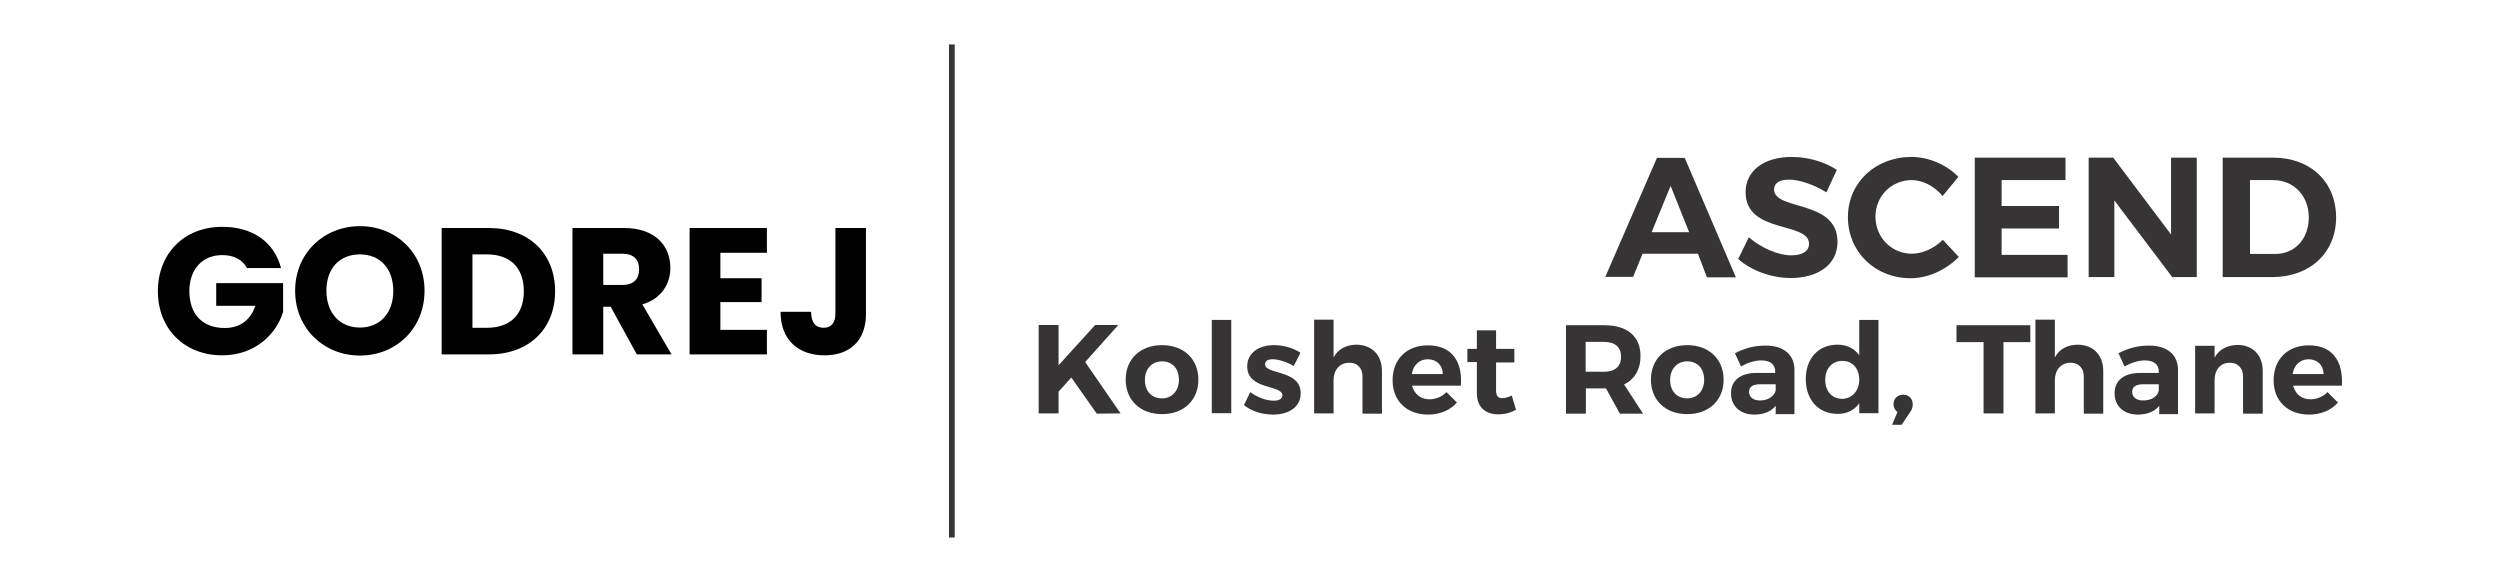
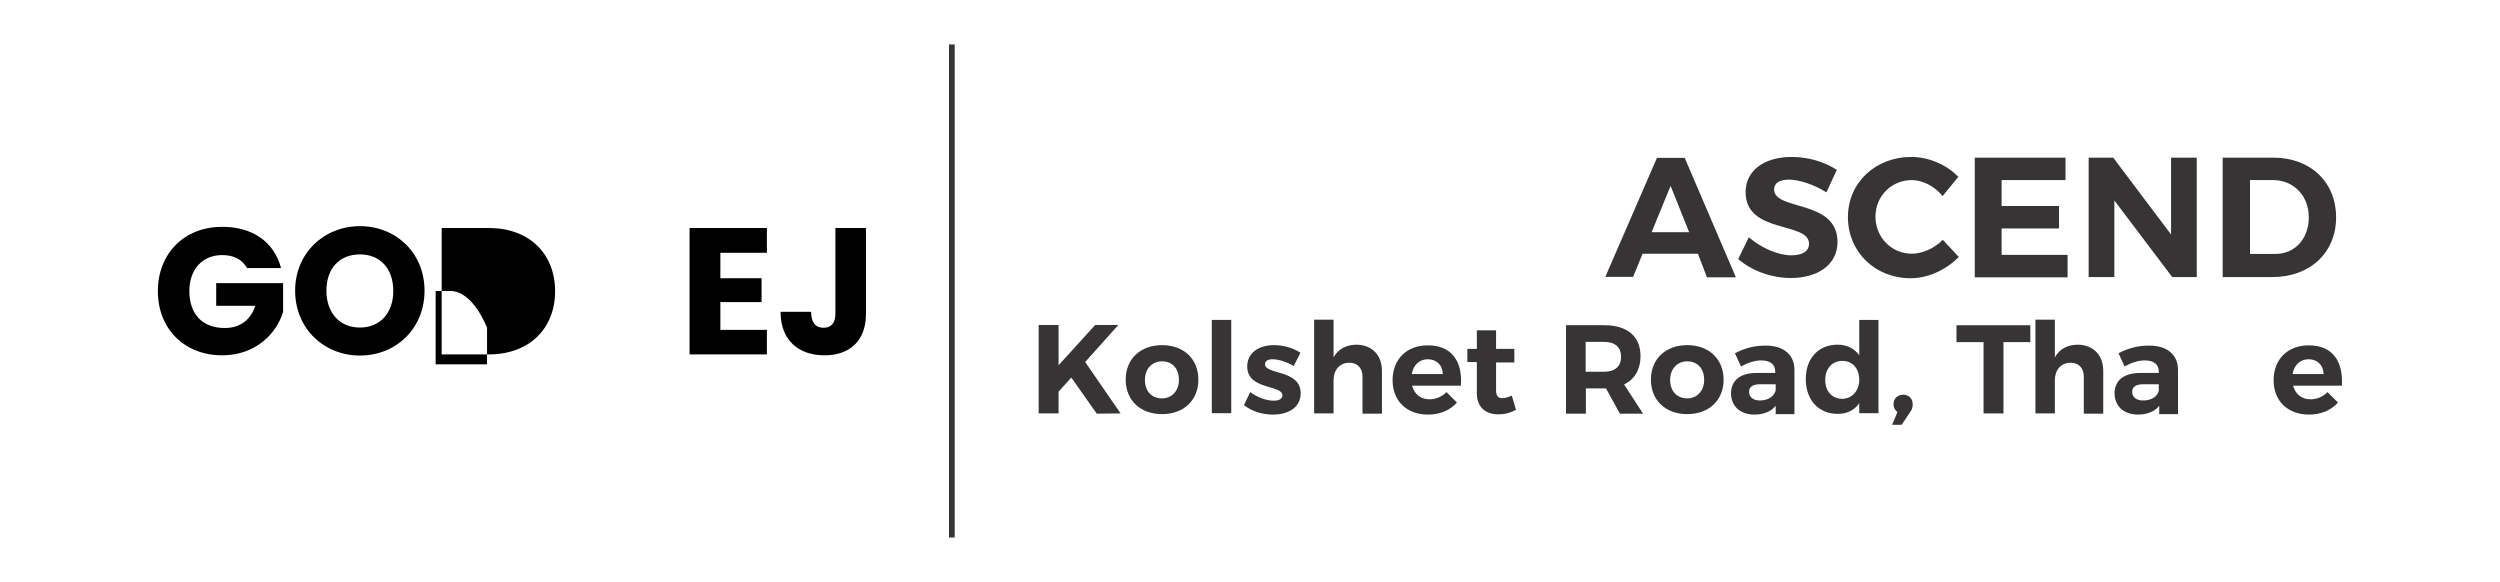
<svg xmlns="http://www.w3.org/2000/svg" version="1.1" id="Layer_1" x="0px" y="0px" viewBox="0 0 1080 251.4" style="enable-background:new 0 0 1080 251.4;" xml:space="preserve">
  <style type="text/css">
	.st0{enable-background:new    ;}
	.st1{fill:#363435;}
	.st2{fill:none;stroke:#363435;stroke-width:2.47;}
</style>
  <g>
    <g>
      <g class="st0">
        <path class="st1" d="M733.5,109.6h-23.9l-4.1,10h-12l22.3-51.4h12l22.1,51.6h-12.5L733.5,109.6z M729.7,100.3l-8-20l-8.2,20     H729.7z" />
        <path class="st1" d="M772.9,77.6c-4,0-6.5,1.4-6.5,4.2c0,9.4,27.4,4.2,27.4,22.7c0,10.1-8.8,15.6-20.2,15.6     c-8.4,0-17-3.2-22.7-8.2l4.6-9.4c5.4,4.7,12.8,7.8,18.3,7.8c4.9,0,7.7-1.8,7.7-5c0-9.7-27.4-4.1-27.4-22.3     c0-9.3,8-15.2,19.9-15.2c7.3,0,14.4,2.2,19.5,5.6l-4.5,9.7C783.5,79.6,777,77.6,772.9,77.6z" />
        <path class="st1" d="M825.9,77.8c-8.8,0-15.7,6.9-15.7,15.8s6.9,16,15.7,16c4.6,0,9.7-2.3,13.4-6l6.9,7.4     c-5.5,5.6-13.3,9.2-20.8,9.2c-15.4,0-27.1-11.4-27.1-26.4c0-14.9,11.9-26,27.4-26c7.4,0,15.2,3.3,20.3,8.6l-6.8,8.3     C835.8,80.5,830.6,77.8,825.9,77.8z" />
        <path class="st1" d="M892.3,68.1v9.7h-27.6v11.2h24.8v9.7h-24.8v11.4h28.5v9.7h-40.1V68.1H892.3z" />
        <path class="st1" d="M912.9,68.1l25,33.2V68.1H949v51.6h-10.6l-25-33.1v33.1h-11.1V68.1H912.9z" />
        <path class="st1" d="M1009.2,93.9c0,15.2-11.2,25.8-27.6,25.8h-21.4V68.1h21.8C998.1,68.1,1009.2,78.6,1009.2,93.9z M997.4,93.9     c0-9.4-6.6-16.1-15.4-16.1h-10v31.9h10.6C991.1,109.9,997.4,103.4,997.4,93.9z" />
      </g>
      <g class="st0">
        <path class="st1" d="M473.8,178.7l-11-15.6l-5.5,6.1v9.4h-8.6v-38.2h8.6v17.4l15.8-17.4h10l-14.3,16l15.3,22.2L473.8,178.7     L473.8,178.7z" />
        <path class="st1" d="M517.7,164c0,8.9-6.3,14.9-15.7,14.9s-15.7-6-15.7-14.9s6.3-14.9,15.7-14.9     C511.4,149.1,517.7,155.1,517.7,164z M494.6,164.1c0,4.9,2.9,8,7.4,8c4.3,0,7.3-3.3,7.3-8c0-4.9-2.9-8-7.3-8     C497.7,156.1,494.6,159.3,494.6,164.1z" />
        <path class="st1" d="M531.9,138.2v40.3h-8.4v-40.3H531.9z" />
        <path class="st1" d="M549.8,155.2c-1.9,0-3.3,0.6-3.3,2.2c0,4.5,15.4,2.2,15.4,12.5c0,6-5.2,9.2-11.9,9.2     c-4.7,0-9.3-1.4-12.6-4.1l2.7-5.6c3.1,2.3,7,3.7,10.2,3.7c2.2,0,3.7-0.8,3.7-2.3c0-4.7-15.2-2.2-15.2-12.5c0-6,5.2-9.2,11.5-9.2     c4.1,0,8.2,1.1,11.5,3.3l-2.9,5.7C555.5,156.2,552.2,155.2,549.8,155.2z" />
        <path class="st1" d="M597,160.3v18.4h-8.4v-16c0-3.7-2.2-6-5.7-6c-4.2,0-6.8,3.2-6.8,7.5v14.4h-8.4v-40.5h8.4v16.3     c2-3.7,5.6-5.5,10.1-5.5C592.8,149.1,597,153.4,597,160.3z" />
        <path class="st1" d="M631.1,166.6H610c1,3.7,3.8,5.9,7.5,5.9c2.8,0,5.4-1.1,7.4-3.1l4.5,4.5c-2.9,3.3-7.3,5.2-12.5,5.2     c-9.3,0-15.3-6-15.3-14.8c0-9.1,6.1-15.1,15.1-15.1C627,149.1,631.9,156,631.1,166.6z M623.3,161.6c-0.1-3.8-2.6-6.4-6.5-6.4     c-3.7,0-6.3,2.6-6.9,6.4H623.3z" />
        <path class="st1" d="M654.9,177c-2.2,1.3-4.9,2-7.7,2c-5.2,0-9.2-2.9-9.2-9.1v-13.5h-4.1v-5.7h4.1v-8h8.3v8h7.9v5.9h-7.9v12.1     c0,2.4,1,3.4,2.8,3.3c1.1,0,2.4-0.4,4-1.1L654.9,177z" />
        <path class="st1" d="M699.8,178.7l-6-10.9H693h-7.9v10.9h-8.6v-38.2h16.6c10,0,15.6,4.9,15.6,13.3c0,5.9-2.6,10.1-7.1,12.3     l8.2,12.6H699.8z M685,160.6h7.9c4.7,0,7.4-2.2,7.4-6.5c0-4.2-2.7-6.4-7.4-6.4H685V160.6z" />
        <path class="st1" d="M744.6,164c0,8.9-6.3,14.9-15.7,14.9c-9.4,0-15.7-6-15.7-14.9s6.3-14.9,15.7-14.9     C738.2,149.1,744.6,155.1,744.6,164z M721.5,164.1c0,4.9,2.9,8,7.4,8c4.3,0,7.3-3.3,7.3-8c0-4.9-2.9-8-7.3-8     C724.6,156.1,721.5,159.3,721.5,164.1z" />
        <path class="st1" d="M767.1,178.7v-3.4c-1.9,2.4-5.1,3.8-9.2,3.8c-6.3,0-10.1-3.8-10.1-9.2c0-5.5,4-8.8,11.1-8.8h8v-0.5     c0-3.1-2-4.9-6.1-4.9c-2.6,0-5.6,0.9-8.7,2.6l-2.6-5.7c4.3-2.2,8.2-3.3,13.3-3.3c7.8,0,12.4,4,12.4,10.5v19.1h-8.2V178.7z      M767.1,168.6V166h-6.6c-3.2,0-4.9,1-4.9,3.3c0,2.2,1.8,3.7,4.6,3.7C763.8,173.1,766.6,171.1,767.1,168.6z" />
        <path class="st1" d="M811.5,138.2v40.3h-8.3v-4.3c-2,2.9-5.2,4.6-9.3,4.6c-8.3,0-13.8-6-13.8-15.1c0-8.9,5.5-14.8,13.7-14.8     c4.1,0,7.4,1.7,9.4,4.6v-15.3C803.2,138.2,811.5,138.2,811.5,138.2z M803.2,164.1c0-4.9-2.9-8.2-7.3-8.2s-7.4,3.3-7.4,8.2     c0,4.9,2.9,8.2,7.4,8.2C800.1,172.2,803.2,168.8,803.2,164.1z" />
        <path class="st1" d="M826.3,174.7c0,1.3-0.4,2.4-1.1,3.3l-3.7,5.5h-4.1l2.3-5.5c-1.1-0.8-1.7-2-1.7-3.3c0-2.6,1.8-4.2,4.2-4.2     C824.4,170.5,826.3,172,826.3,174.7z" />
        <path class="st1" d="M877.1,140.5v7.3h-11.6v30.8h-8.6v-30.8h-11.7v-7.3H877.1z" />
        <path class="st1" d="M908.6,160.3v18.4h-8.4v-16c0-3.7-2.2-6-5.7-6c-4.2,0-6.8,3.2-6.8,7.5v14.4h-8.4v-40.5h8.4v16.3     c2-3.7,5.5-5.5,10.1-5.5C904.4,149.1,908.6,153.4,908.6,160.3z" />
        <path class="st1" d="M932.8,178.7v-3.4c-1.9,2.4-5.1,3.8-9.2,3.8c-6.3,0-10.1-3.8-10.1-9.2c0-5.5,4-8.8,11.1-8.8h8v-0.5     c0-3.1-2-4.9-6.1-4.9c-2.6,0-5.6,0.9-8.7,2.6l-2.6-5.7c4.3-2.2,8.2-3.3,13.3-3.3c7.8,0,12.4,4,12.4,10.5v19.1h-8.2V178.7z      M932.6,168.6V166H926c-3.2,0-4.9,1-4.9,3.3c0,2.2,1.8,3.7,4.6,3.7C929.5,173.1,932.3,171.1,932.6,168.6z" />
-         <path class="st1" d="M977.5,160.3v18.4H969v-16c0-3.7-2.2-6-5.7-6c-4.2,0-6.6,3.2-6.6,7.5v14.4h-8.4v-29.2h8.4v5.1     c2-3.7,5.6-5.4,10.1-5.5C973.2,149.1,977.5,153.4,977.5,160.3z" />
        <path class="st1" d="M1011.7,166.6h-21.1c1,3.7,3.8,5.9,7.5,5.9c2.8,0,5.4-1.1,7.4-3.1l4.5,4.5c-2.9,3.3-7.3,5.2-12.5,5.2     c-9.3,0-15.3-6-15.3-14.8c0-9.1,6.1-15.1,15.1-15.1C1007.6,149.1,1012.3,156,1011.7,166.6z M1003.8,161.6     c-0.1-3.8-2.6-6.4-6.5-6.4c-3.7,0-6.3,2.6-6.9,6.4H1003.8z" />
      </g>
    </g>
    <line class="st2" x1="411.2" y1="19.2" x2="411.2" y2="232.2" />
    <g>
      <path d="M121.4,115.8h-14.7c-2-3.7-5.7-5.6-10.7-5.6c-8.5,0-14.2,6.1-14.2,15.5c0,10.1,5.7,16,15.3,16c6.6,0,11.2-3.5,13.2-9.6    H93.4v-9.8h28.9v12.4c-2.8,9.4-11.9,18.8-26.3,18.8c-16.3,0-27.8-11.4-27.8-27.7c0-16.3,11.4-27.8,27.7-27.8    C109.1,97.9,118.5,104.6,121.4,115.8z" />
      <path d="M155.5,153.6c-15.5,0-28-11.6-28-28s12.6-27.9,28-27.9c15.5,0,27.9,11.5,27.9,27.9S171,153.6,155.5,153.6z M155.5,141.5    c8.7,0,14.4-6.3,14.4-15.8c0-9.7-5.7-15.8-14.4-15.8c-8.9,0-14.5,6.1-14.5,15.8C141.1,135.2,146.7,141.5,155.5,141.5z" />
-       <path d="M239.8,125.8c0,16.2-11.2,27.3-28.6,27.3h-20.4V98.5h20.4C228.6,98.5,239.8,109.6,239.8,125.8z M210.4,141.6    c10,0,15.9-5.7,15.9-15.8s-5.9-15.9-15.9-15.9h-6.3v31.7H210.4z" />
-       <path d="M269.6,98.5c13.4,0,20,7.7,20,17.2c0,6.8-3.7,13.3-12.1,15.8l12.6,21.6h-15l-11.3-20.6h-3.2v20.6h-13.3V98.5H269.6z     M268.8,109.6h-8.2v13.5h8.2c5,0,7.3-2.6,7.3-6.8C276.1,112.2,273.8,109.6,268.8,109.6z" />
+       <path d="M239.8,125.8c0,16.2-11.2,27.3-28.6,27.3h-20.4V98.5h20.4C228.6,98.5,239.8,109.6,239.8,125.8z M210.4,141.6    s-5.9-15.9-15.9-15.9h-6.3v31.7H210.4z" />
      <path d="M331.3,109.2h-20.1v11H329v10.3h-17.8v12h20.1v10.6h-33.4V98.5h33.4V109.2z" />
      <path d="M360.8,98.5h13.3v37.1c0,11.7-7.1,17.9-17.9,17.9c-11.2,0-19-6.5-19-18.8h13.2c0,4.7,2,6.9,5.4,6.9c3.2,0,5.1-2,5.1-6.1    V98.5z" />
    </g>
  </g>
</svg>